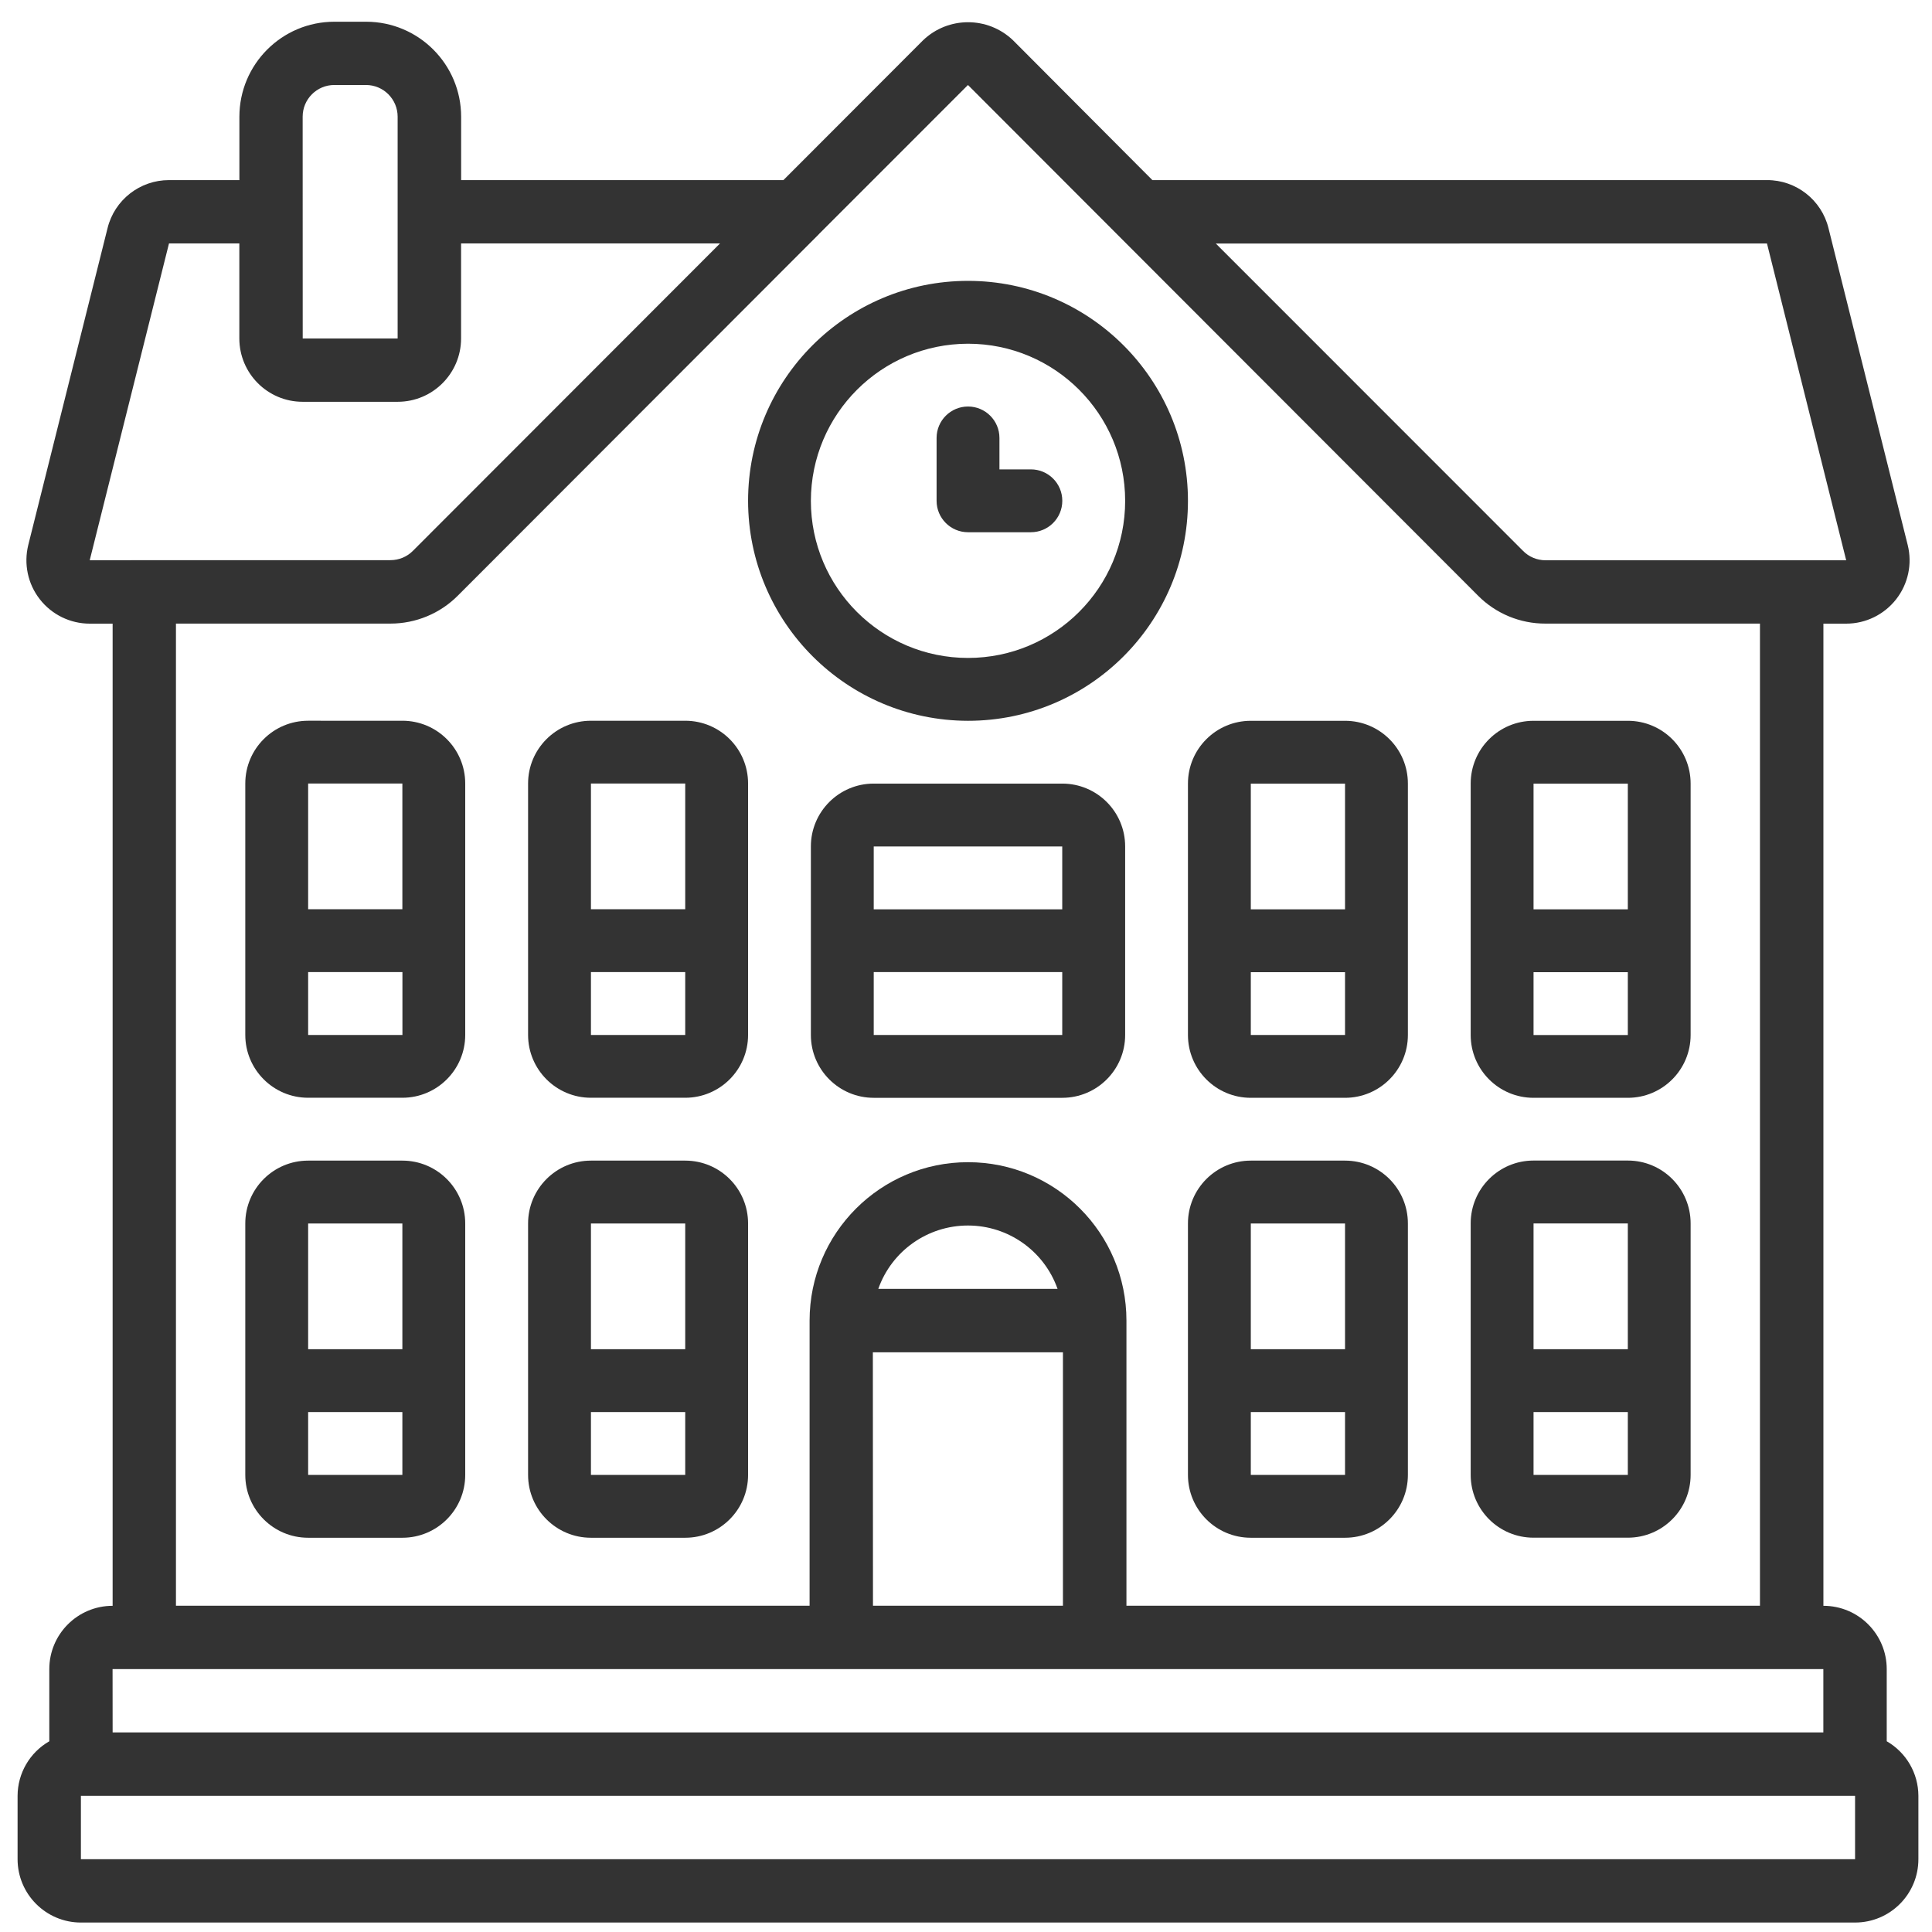
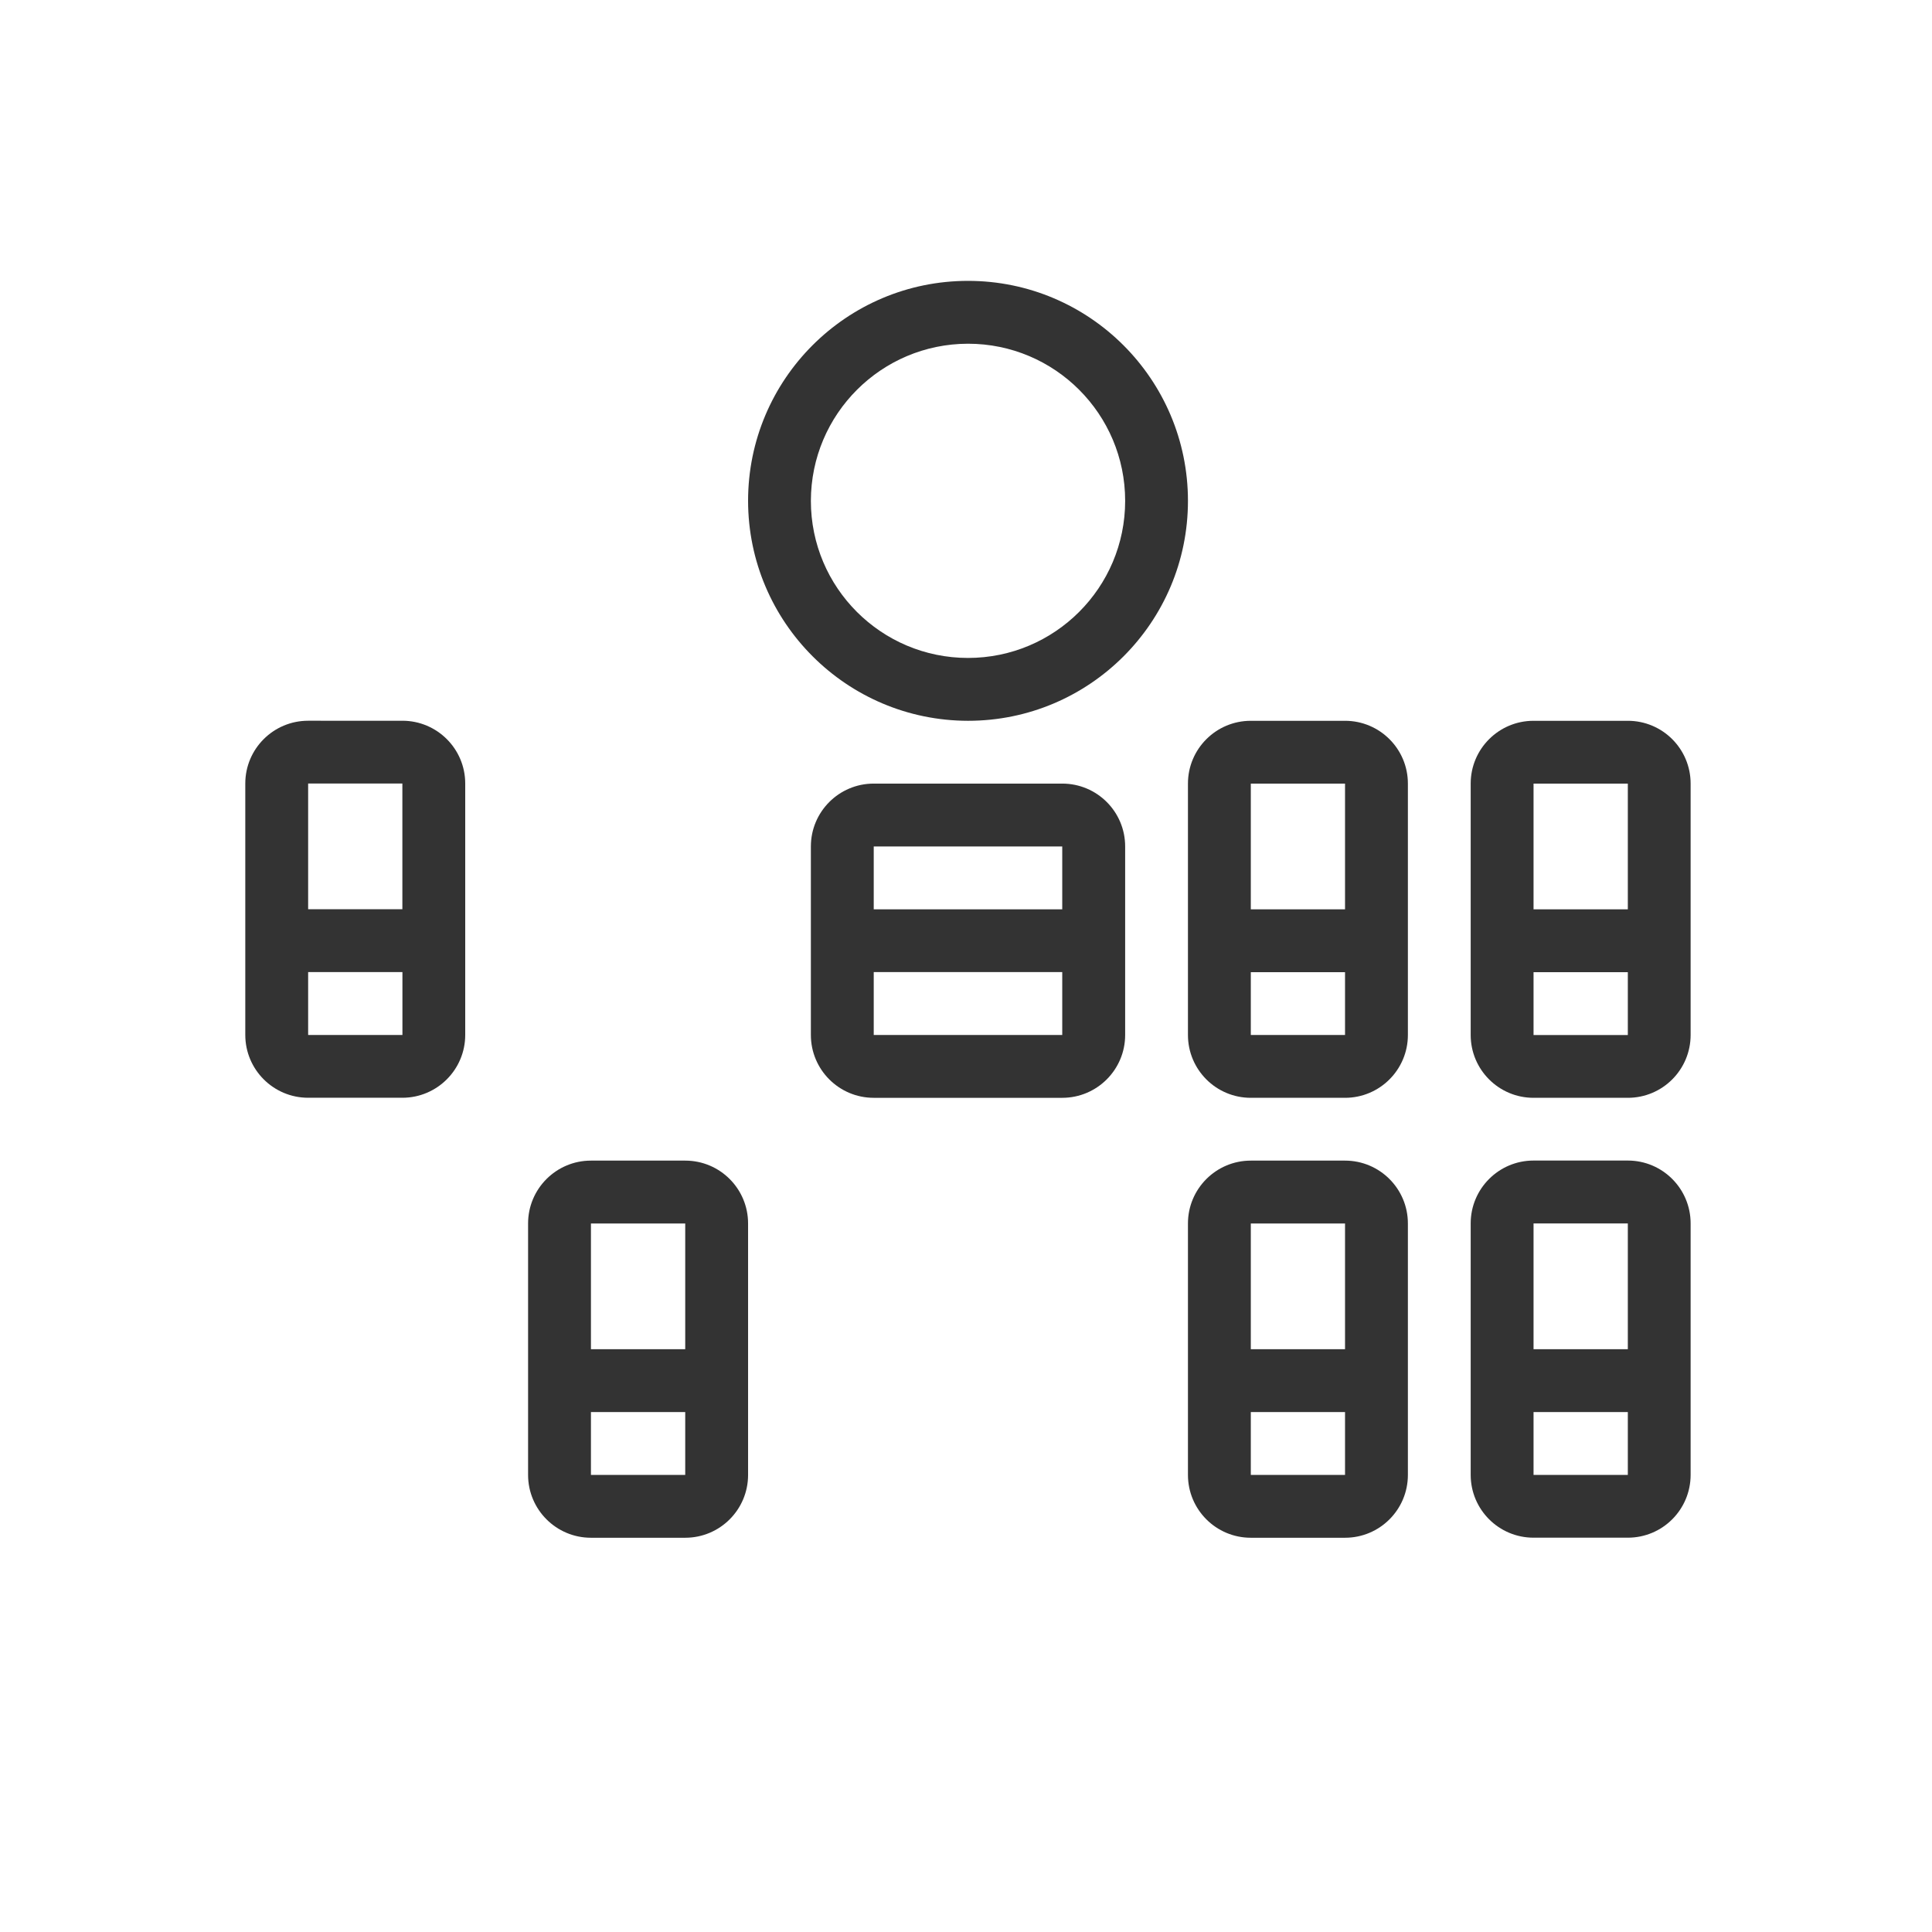
<svg xmlns="http://www.w3.org/2000/svg" xmlns:ns1="http://www.inkscape.org/namespaces/inkscape" xmlns:ns2="http://sodipodi.sourceforge.net/DTD/sodipodi-0.dtd" width="125" height="125" viewBox="0 0 33.073 33.073" version="1.1" id="svg20215" ns1:version="0.92.3 (2405546, 2018-03-11)" ns2:docname="educational.svg">
  <defs id="defs20209" />
  <ns2:namedview id="base" pagecolor="#ffffff" bordercolor="#666666" borderopacity="1.0" ns1:pageopacity="0.0" ns1:pageshadow="2" ns1:zoom="1.979899" ns1:cx="132.6623" ns1:cy="-36.479555" ns1:document-units="mm" ns1:current-layer="layer1" showgrid="false" ns1:window-width="1920" ns1:window-height="1017" ns1:window-x="-8" ns1:window-y="-8" ns1:window-maximized="1" units="px" />
  <g ns1:label="Layer 1" ns1:groupmode="layer" id="layer1" transform="translate(0,-263.927)">
    <path d="m 16.571,269.811 c 1.485,0 2.69,1.204 2.69,2.69 0,1.485 -1.205,2.689 -2.69,2.689 -1.485,0 -2.69,-1.204 -2.69,-2.689 0.002,-1.485 1.205,-2.688 2.69,-2.69 m 0,6.455 c 2.079,0 3.765,-1.686 3.765,-3.765 0,-2.079 -1.687,-3.766 -3.765,-3.766 -2.079,0 -3.765,1.686 -3.765,3.766 0.003,2.078 1.687,3.762 3.765,3.765" style="fill:#333333;fill-opacity:1;fill-rule:nonzero;stroke:none;stroke-width:0.362" id="path19581" ns1:connector-curvature="0" />
-     <path d="m 16.571,273.038 h 1.076 c 0.297,0 0.538,-0.241 0.538,-0.538 0,-0.297 -0.24,-0.538 -0.538,-0.538 h -0.538 v -0.538 c 0,-0.297 -0.241,-0.538 -0.538,-0.538 -0.297,0 -0.538,0.241 -0.538,0.538 v 1.076 c 0,0.297 0.241,0.538 0.538,0.538" style="fill:#333333;fill-opacity:1;fill-rule:nonzero;stroke:none;stroke-width:0.362" id="path19585" ns1:connector-curvature="0" />
    <path d="M 5.275,280.568 H 6.889 V 281.644 H 5.275 Z m 0,-3.228 h 1.613 v 2.152 H 5.275 Z m 1.613,-1.075 H 5.275 c -0.594,0 -1.076,0.481 -1.076,1.075 v 4.303 c 0,0.594 0.482,1.076 1.076,1.076 h 1.613 c 0.594,0 1.076,-0.482 1.076,-1.076 v -4.303 c 0,-0.594 -0.482,-1.075 -1.076,-1.075" style="fill:#333333;fill-opacity:1;fill-rule:nonzero;stroke:none;stroke-width:0.362" id="path19587" ns1:connector-curvature="0" />
-     <path d="m 10.116,280.568 h 1.614 v 1.076 h -1.614 z m 0,-3.228 h 1.614 v 2.152 h -1.614 z m 1.614,-1.075 h -1.614 c -0.594,0 -1.076,0.481 -1.076,1.075 v 4.303 c 0,0.594 0.482,1.076 1.076,1.076 h 1.614 c 0.594,0 1.076,-0.482 1.076,-1.076 v -4.303 c 0,-0.594 -0.481,-1.075 -1.076,-1.075" style="fill:#333333;fill-opacity:1;fill-rule:nonzero;stroke:none;stroke-width:0.362" id="path19589" ns1:connector-curvature="0" />
-     <path d="m 5.275,288.099 h 1.613 v 1.076 H 5.275 Z m 0,-3.228 h 1.613 v 2.152 H 5.275 Z m 1.613,-1.076 H 5.275 c -0.594,0 -1.076,0.482 -1.076,1.076 v 4.304 c 0,0.594 0.482,1.076 1.076,1.076 h 1.613 c 0.594,0 1.076,-0.481 1.076,-1.076 v -4.304 c 0,-0.594 -0.482,-1.076 -1.076,-1.076" style="fill:#333333;fill-opacity:1;fill-rule:nonzero;stroke:none;stroke-width:0.362" id="path19591" ns1:connector-curvature="0" />
    <path d="m 10.116,288.099 h 1.614 v 1.076 h -1.614 z m 0,-3.228 h 1.614 v 2.152 h -1.614 z m 1.614,-1.076 h -1.614 c -0.594,0 -1.076,0.482 -1.076,1.076 v 4.304 c 0,0.594 0.482,1.076 1.076,1.076 h 1.614 c 0.594,0 1.076,-0.481 1.076,-1.076 v -4.304 c 0,-0.594 -0.481,-1.076 -1.076,-1.076" style="fill:#333333;fill-opacity:1;fill-rule:nonzero;stroke:none;stroke-width:0.362" id="path19593" ns1:connector-curvature="0" />
    <path d="m 21.412,277.341 h 1.613 v 2.152 H 21.412 Z m 0,3.228 h 1.613 V 281.644 H 21.412 Z m -1.076,-0.538 v 1.613 c 0,0.594 0.481,1.076 1.076,1.076 h 1.613 c 0.594,0 1.076,-0.482 1.076,-1.076 v -4.303 c 0,-0.594 -0.482,-1.075 -1.076,-1.075 H 21.412 c -0.594,0 -1.076,0.481 -1.076,1.075 z" style="fill:#333333;fill-opacity:1;fill-rule:nonzero;stroke:none;stroke-width:0.362" id="path19595" ns1:connector-curvature="0" />
    <path d="m 26.252,277.341 h 1.614 v 2.152 h -1.614 z m 0,3.228 h 1.614 v 1.076 h -1.614 z m 0,2.151 h 1.614 c 0.594,0 1.075,-0.482 1.075,-1.076 v -4.303 c 0,-0.594 -0.481,-1.075 -1.075,-1.075 h -1.614 c -0.594,0 -1.076,0.481 -1.076,1.075 v 4.303 c 0,0.594 0.481,1.076 1.076,1.076" style="fill:#333333;fill-opacity:1;fill-rule:nonzero;stroke:none;stroke-width:0.362" id="path19597" ns1:connector-curvature="0" />
    <path d="m 21.412,288.099 h 1.613 v 1.076 H 21.412 Z m 0,-3.228 h 1.613 v 2.152 H 21.412 Z m 1.613,-1.076 H 21.412 c -0.594,0 -1.076,0.482 -1.076,1.076 v 4.304 c 0,0.594 0.481,1.076 1.076,1.076 h 1.613 c 0.594,0 1.076,-0.481 1.076,-1.076 v -4.304 c 0,-0.594 -0.482,-1.076 -1.076,-1.076" style="fill:#333333;fill-opacity:1;fill-rule:nonzero;stroke:none;stroke-width:0.362" id="path19599" ns1:connector-curvature="0" />
    <path d="m 26.252,284.871 h 1.614 v 2.152 h -1.614 z m 0,3.228 h 1.614 v 1.076 h -1.614 z m 0,2.151 h 1.614 c 0.594,0 1.075,-0.481 1.075,-1.076 v -4.304 c 0,-0.594 -0.481,-1.076 -1.075,-1.076 h -1.614 c -0.594,0 -1.076,0.482 -1.076,1.076 v 4.304 c 0,0.594 0.481,1.076 1.076,1.076" style="fill:#333333;fill-opacity:1;fill-rule:nonzero;stroke:none;stroke-width:0.362" id="path19601" ns1:connector-curvature="0" />
-     <path d="M 1.385,294.669 H 31.756 v 1.085 H 1.385 Z m 0.542,-2.17 h 29.286 v 1.084 H 1.928 Z m 13.108,-6.508 c 0.229,-0.65 0.844,-1.085 1.535,-1.085 0.69,0 1.304,0.435 1.534,1.085 z m -0.093,1.085 h 3.254 v 4.339 H 14.944 Z M 3.012,274.602 H 6.684 c 0.433,0 0.849,-0.172 1.154,-0.479 l 6.179,-6.186 0.004,-0.005 2.549,-2.55 8.732,8.742 c 0.305,0.307 0.721,0.48 1.155,0.478 h 3.671 v 16.813 H 19.283 v -4.881 c 0,-1.498 -1.214,-2.712 -2.712,-2.712 -1.497,0 -2.712,1.214 -2.712,2.712 v 4.881 H 3.012 Z m -1.476,-1.085 1.357,-5.423 h 1.204 v 1.626 c 0,0.599 0.485,1.085 1.084,1.085 h 1.627 c 0.599,0 1.085,-0.486 1.085,-1.085 v -1.626 H 12.326 l -5.255,5.26 c -0.102,0.104 -0.241,0.162 -0.387,0.162 z m 3.645,-7.592 c 0,-0.3 0.242,-0.543 0.542,-0.543 h 0.542 c 0.299,0 0.542,0.243 0.542,0.543 v 3.796 H 5.182 Z m 25.067,2.17 1.356,5.423 h -5.147 c -0.145,0 -0.285,-0.058 -0.386,-0.162 l -5.258,-5.26 z m 2.05,25.64 v -1.235 c 0,-0.599 -0.485,-1.084 -1.084,-1.084 v -16.813 h 0.391 c 0.333,0 0.648,-0.154 0.854,-0.417 0.206,-0.263 0.279,-0.606 0.198,-0.93 l -1.356,-5.423 c -0.119,-0.484 -0.554,-0.824 -1.052,-0.823 H 19.727 l -2.387,-2.395 c -0.43,-0.41 -1.107,-0.41 -1.537,0 l -2.392,2.395 H 7.894 v -1.084 c 0,-0.898 -0.728,-1.627 -1.627,-1.627 H 5.724 c -0.899,0 -1.626,0.729 -1.626,1.627 v 1.084 H 2.893 c -0.498,0 -0.933,0.339 -1.052,0.823 l -1.357,5.423 c -0.08,0.324 -0.008,0.667 0.198,0.93 0.205,0.263 0.521,0.417 0.854,0.417 H 1.928 v 16.813 c -0.599,0 -1.084,0.486 -1.084,1.084 v 1.235 c -0.335,0.192 -0.542,0.548 -0.543,0.934 v 1.084 c 0,0.599 0.486,1.085 1.085,1.085 H 31.756 c 0.599,0 1.084,-0.485 1.084,-1.085 v -1.084 c -0.001,-0.386 -0.208,-0.742 -0.542,-0.934" style="fill:#333333;fill-opacity:1;fill-rule:nonzero;stroke:none;stroke-width:0.365" id="path19607" ns1:connector-curvature="0" />
    <path d="m 14.957,280.568 h 3.227 v 1.076 h -3.227 z m 0,-2.151 h 3.227 v 1.076 h -3.227 z m 3.227,-1.076 h -3.227 c -0.594,0 -1.076,0.482 -1.076,1.076 v 3.227 c 0,0.594 0.482,1.076 1.076,1.076 h 3.227 c 0.595,0 1.077,-0.482 1.077,-1.076 v -3.227 c 0,-0.595 -0.482,-1.076 -1.077,-1.076" style="fill:#333333;fill-opacity:1;fill-rule:nonzero;stroke:none;stroke-width:0.362" id="path19609" ns1:connector-curvature="0" />
  </g>
</svg>